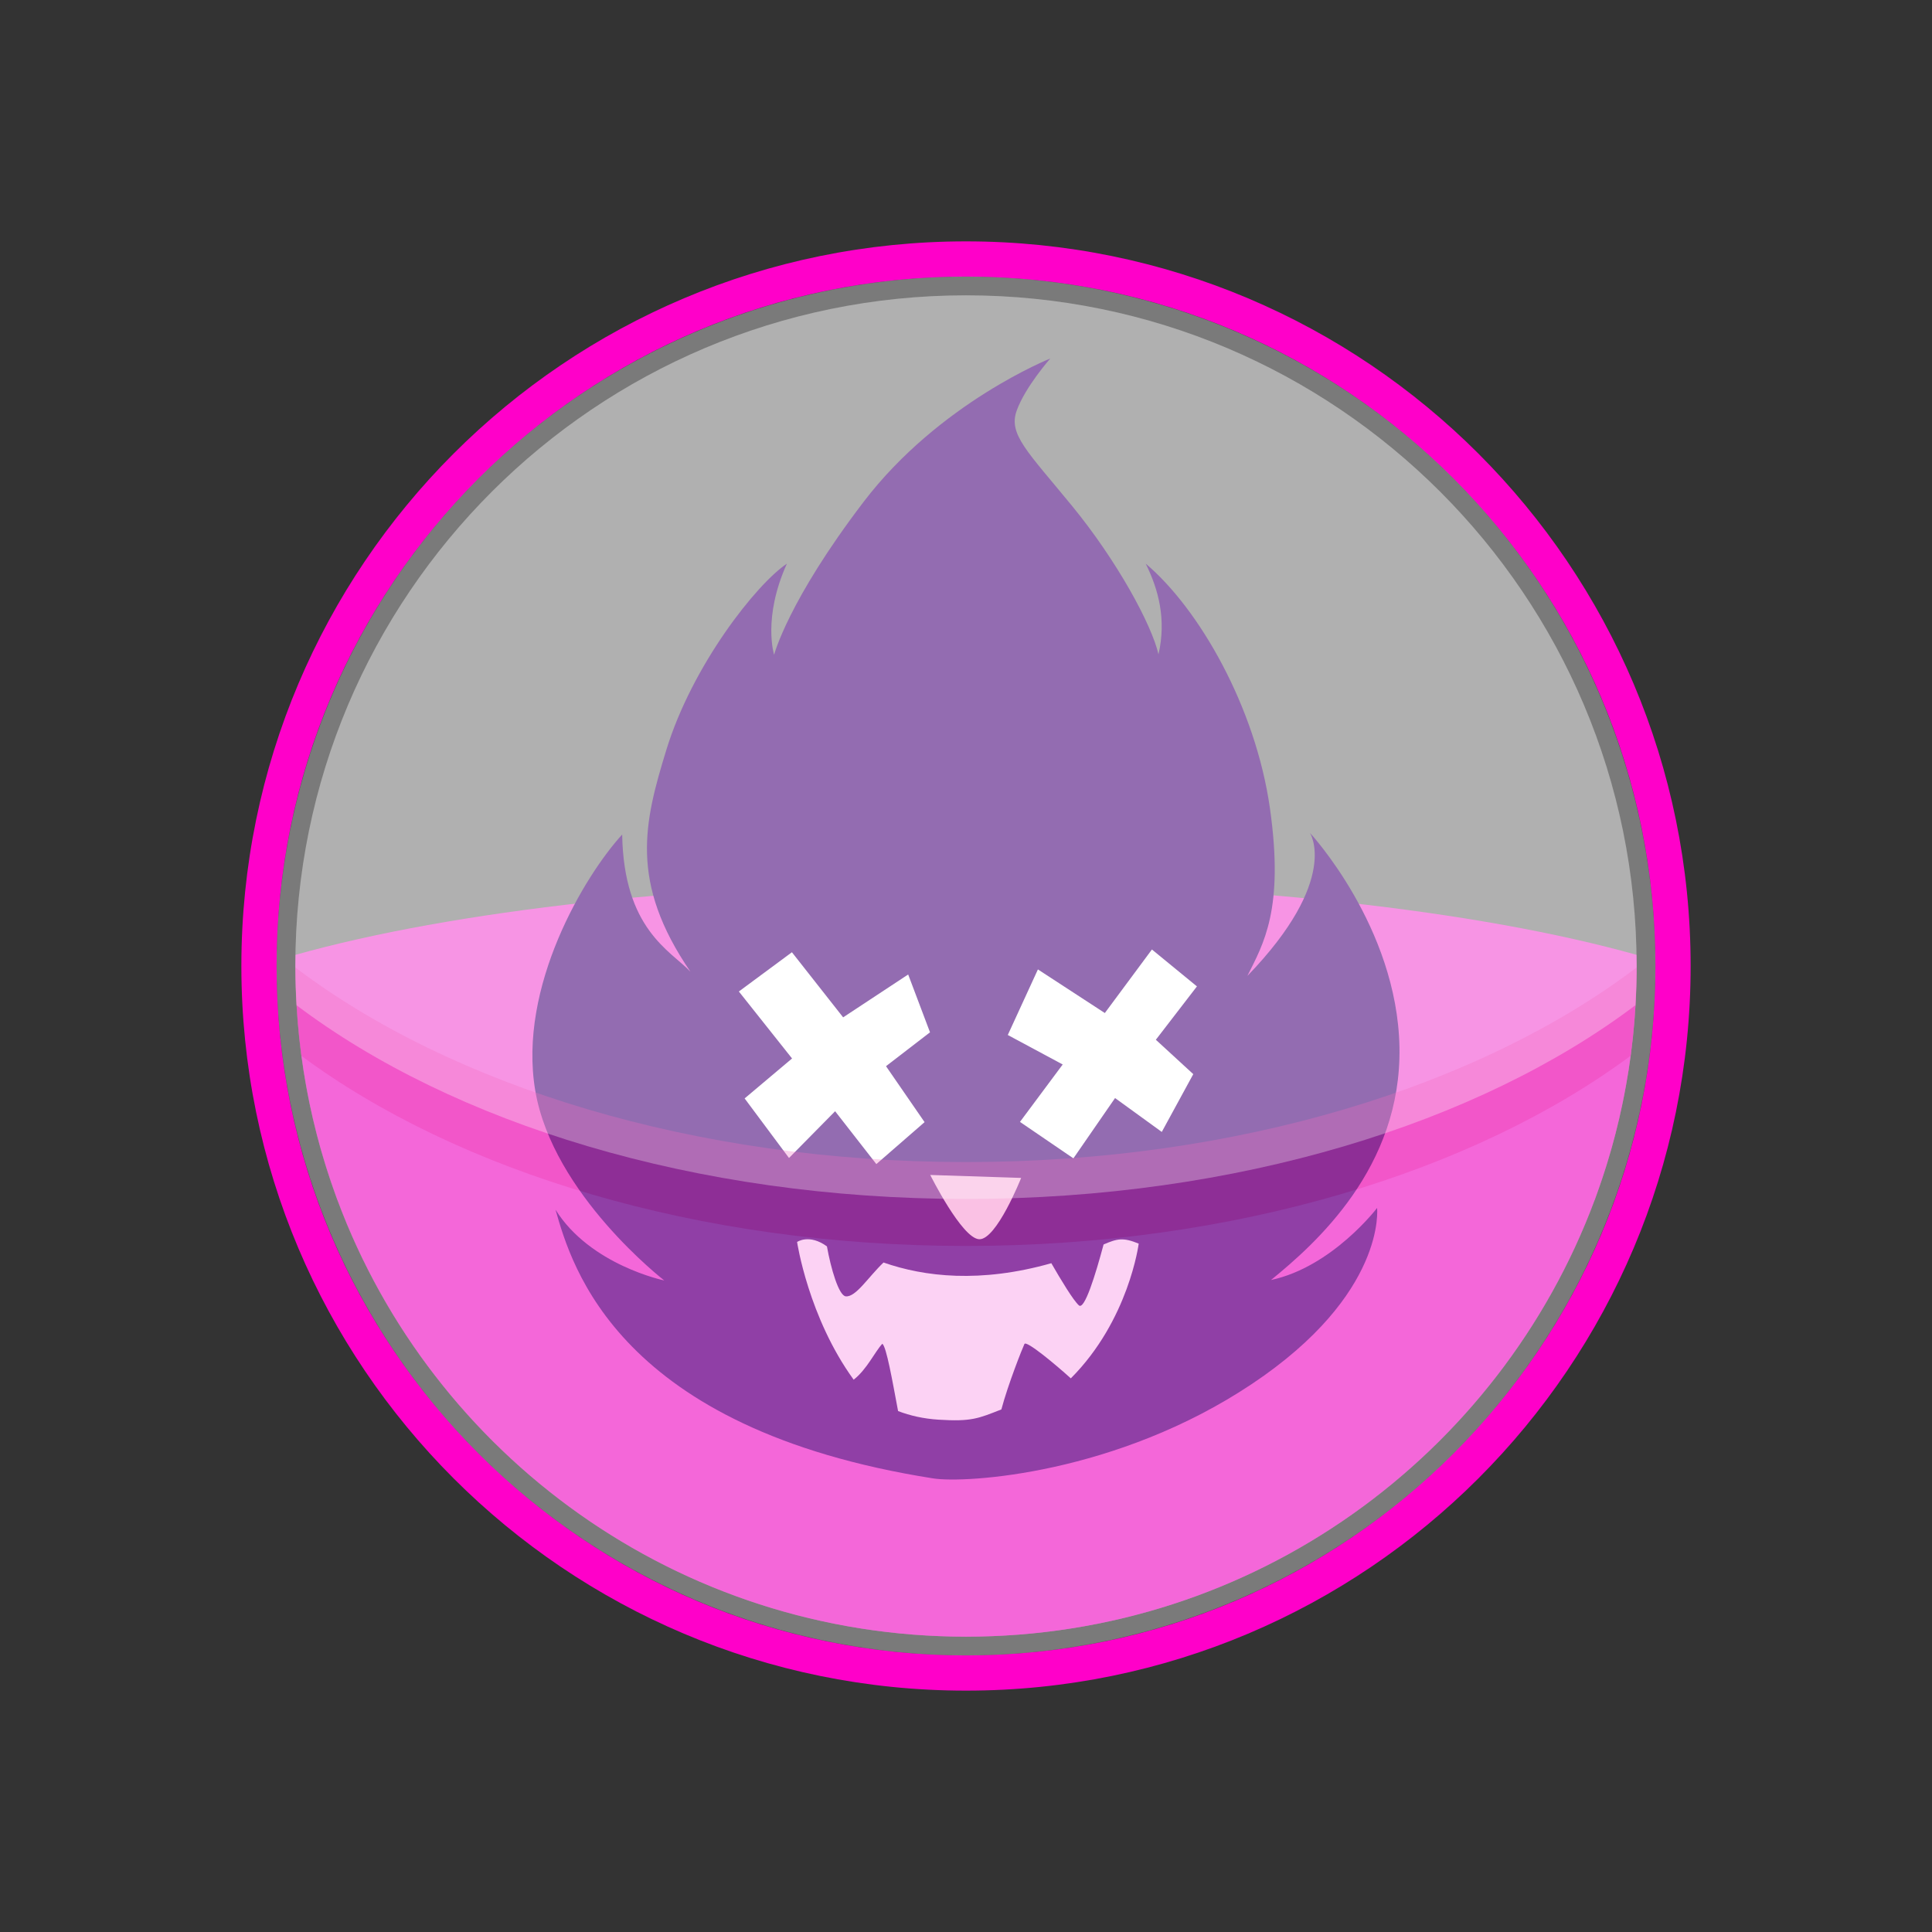
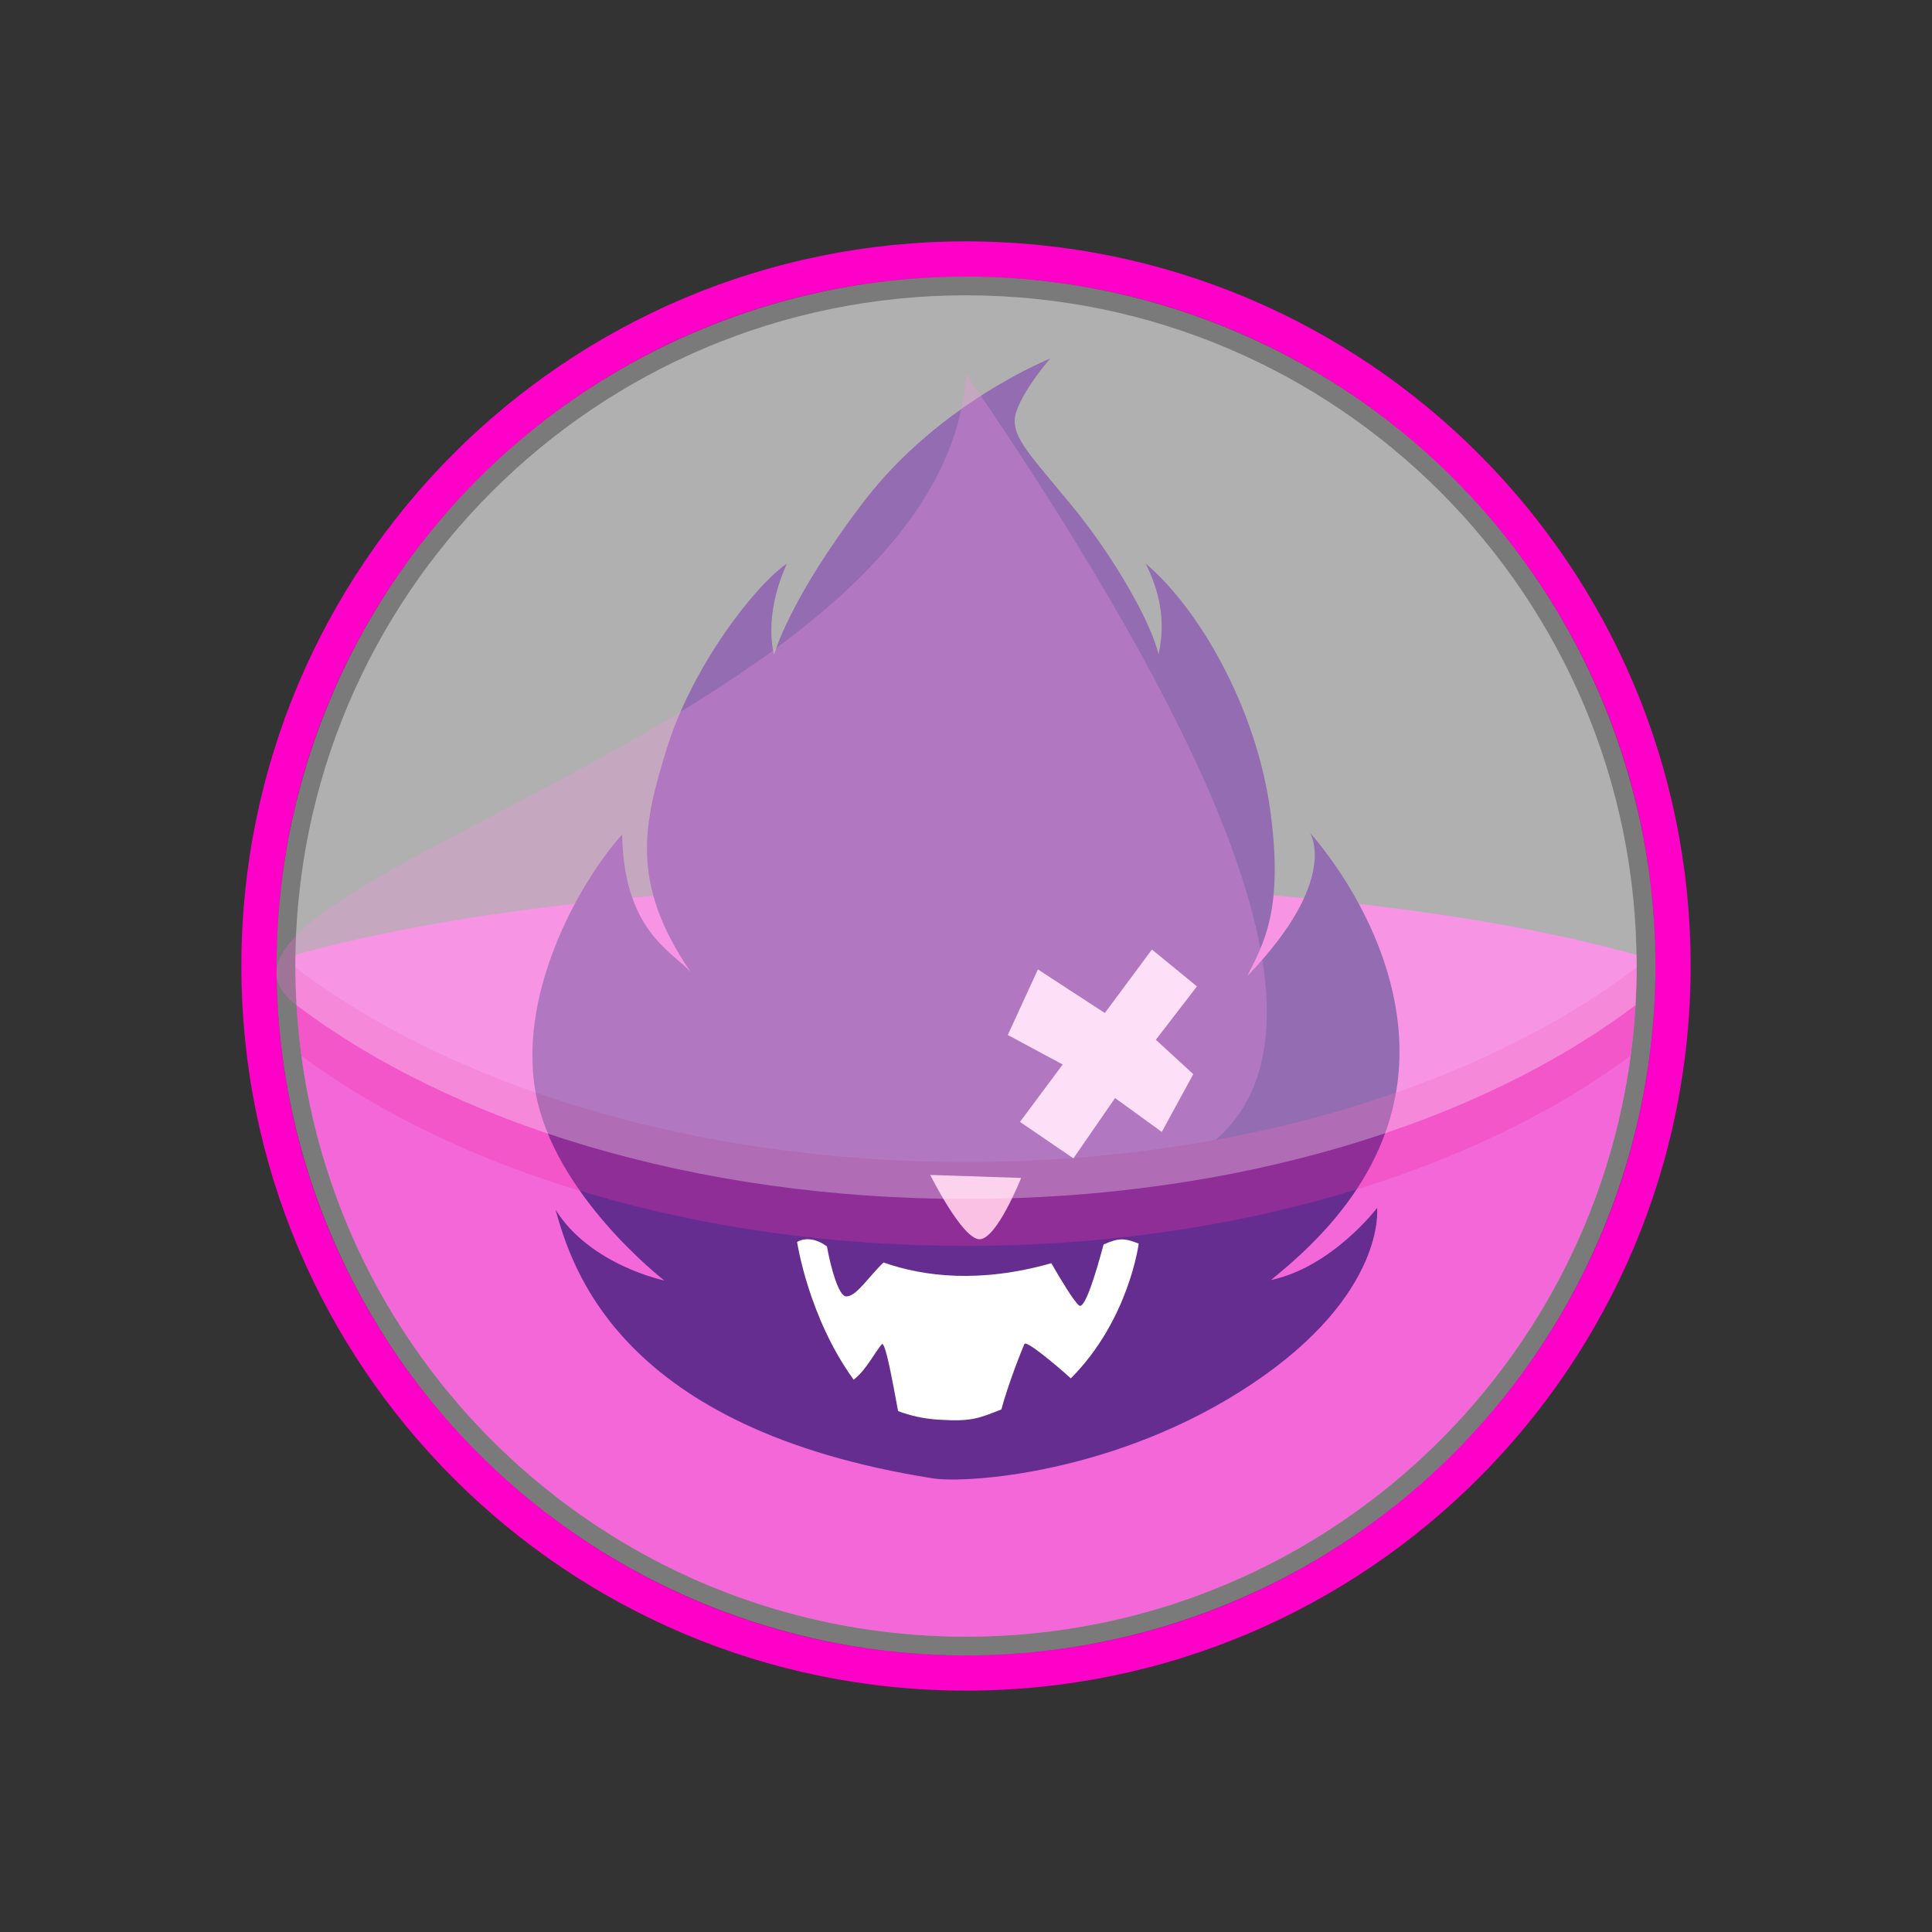
<svg xmlns="http://www.w3.org/2000/svg" version="1.1" id="Noots1_copy" x="0px" y="0px" viewBox="0 0 576 576" style="enable-background:new 0 0 576 576;" xml:space="preserve">
  <rect x="0" y="0" width="576" height="576" fill="#333333" stroke="none" />
  <style type="text/css">
	.st0{fill:#FF00C9;}
	.st1{opacity:0.35;fill:#FFFFFF;}
	.st2{opacity:0.15;fill:#FFFFFF;}
	.st3{fill:#F467D9;}
	.st4{fill:#652D90;}
	.st5{fill:#FFFFFF;}
	.st6{opacity:0.3;}
	.st7{fill:#ED2EA5;}
	.st8{opacity:0.3;fill:#FFFFFF;}
</style>
  <g>
    <path class="st0" d="M288,71.96C168.68,71.96,71.96,168.68,71.96,288S168.68,504.04,288,504.04S504.04,407.32,504.04,288   S407.32,71.96,288,71.96z M288,493.54c-113.51,0-205.54-92.02-205.54-205.54S174.49,82.46,288,82.46S493.54,174.49,493.54,288   S401.51,493.54,288,493.54z" />
    <circle id="BG" class="st1" cx="288" cy="288" r="205.54" />
    <path id="BG1" class="st2" d="M288,88.05C177.57,88.05,88.05,177.57,88.05,288c0,0.21,0.01,0.42,0.01,0.63   C88.4,398.77,177.78,487.95,288,487.95s199.6-89.18,199.94-199.31c0-0.21,0.01-0.42,0.01-0.63   C487.95,177.57,398.43,88.05,288,88.05z" />
    <path class="st3" d="M487.95,288c0-1.11-0.02-2.22-0.04-3.33c-46.61-13.09-118.83-21.5-199.9-21.5s-153.29,8.4-199.9,21.5   c-0.02,1.11-0.04,2.22-0.04,3.33c0,0.21,0.01,0.42,0.01,0.63c0.01,3.71,0.14,7.4,0.35,11.07c0,0,0,0,0,0   c0.01,0.13,0.02,0.26,0.03,0.39c0.08,1.37,0.18,2.74,0.29,4.11c0.02,0.25,0.04,0.51,0.06,0.76c0.11,1.36,0.24,2.71,0.38,4.05   c0.03,0.25,0.05,0.5,0.08,0.74c0.15,1.38,0.31,2.75,0.49,4.12c0.03,0.21,0.05,0.41,0.08,0.62c0.19,1.46,0.4,2.92,0.63,4.37   c0.02,0.11,0.03,0.21,0.05,0.32c0.74,4.75,1.65,9.44,2.73,14.08c0.02,0.07,0.04,0.14,0.05,0.22c0.33,1.41,0.67,2.82,1.03,4.22   c0.09,0.36,0.19,0.71,0.28,1.06c0.29,1.12,0.59,2.23,0.9,3.34c0.13,0.47,0.27,0.94,0.41,1.41c0.29,0.99,0.58,1.98,0.88,2.96   c0.16,0.53,0.33,1.05,0.49,1.58c0.29,0.92,0.58,1.84,0.89,2.76c0.18,0.55,0.37,1.11,0.56,1.66c0.3,0.89,0.61,1.77,0.92,2.65   c0.2,0.56,0.4,1.12,0.6,1.68c0.12,0.33,0.24,0.67,0.36,1.01c0.01,0,0.01,0,0.02,0C128.92,433.8,202.13,487.95,288,487.95   s159.08-54.15,187.4-130.15c0.01,0,0.01,0,0.02,0c0.12-0.33,0.24-0.67,0.36-1.01c0.2-0.56,0.4-1.12,0.6-1.68   c0.31-0.88,0.62-1.76,0.92-2.65c0.19-0.55,0.37-1.1,0.56-1.66c0.3-0.92,0.6-1.84,0.89-2.76c0.16-0.52,0.33-1.05,0.49-1.58   c0.3-0.98,0.59-1.97,0.88-2.96c0.14-0.47,0.27-0.94,0.41-1.41c0.31-1.11,0.61-2.22,0.9-3.34c0.09-0.36,0.19-0.71,0.28-1.06   c0.36-1.4,0.7-2.81,1.03-4.22c0.02-0.07,0.04-0.14,0.05-0.22c1.07-4.63,1.98-9.33,2.73-14.08c0.02-0.11,0.03-0.21,0.05-0.32   c0.22-1.45,0.43-2.91,0.63-4.37c0.03-0.21,0.05-0.41,0.08-0.62c0.18-1.37,0.34-2.74,0.49-4.12c0.03-0.25,0.05-0.5,0.08-0.74   c0.14-1.35,0.27-2.7,0.38-4.05c0.02-0.25,0.04-0.51,0.06-0.76c0.11-1.36,0.21-2.73,0.29-4.11c0.01-0.13,0.02-0.26,0.03-0.39   c0,0,0,0,0,0c0.21-3.66,0.34-7.35,0.35-11.07C487.94,288.42,487.95,288.21,487.95,288z" />
    <g id="ghost_face_00000052092646336128557370000012313264808070252424_">
      <path class="st4" d="M278.17,440.76c9.82,1.55,54.83-1.29,95.04-28.13s37.35-52.49,37.35-52.49s-13.35,17.57-31.63,21.48    c13.19-10.74,38.94-33.49,38.3-69.38s-26.7-63.94-26.7-63.94s9.17,13.85-18.64,42.66c4.77-9.6,11.01-19.79,6.72-49.99    c-4.29-30.2-21.14-59.52-37.03-72.92c3.81,7.71,6.2,16.55,3.81,27.04c-2.07-8.97-12.4-27.93-25.75-44.23s-19.07-21.36-16.53-28.43    c2.54-7.08,10.01-15.54,10.01-15.54s-33.06,13.14-55.63,42.71c-22.57,29.57-26.7,45.62-26.7,45.62s-3.5-10.99,3.81-27.17    c-9.06,6.07-28.17,30.21-35.94,55.52c-6.62,21.57-11.1,39.45,7.18,66.12c-6.04-6.32-19.87-12.7-20.35-40.88    c-11.12,12.13-31.15,45.37-25.91,76.33c5.24,30.96,38.46,56.61,38.46,56.61s-22.09-4.55-32.42-21.1    C170.42,377.57,184.25,425.97,278.17,440.76z" />
      <g>
        <g>
          <polygon class="st5" points="343.43,283.08 329.39,302.02 309.44,289.02 300.46,308.57 316.83,317.36 304.09,334.48       320.02,345.35 332.44,327.37 346.37,337.47 355.76,320.24 344.6,309.99 356.85,294.08     " />
-           <polygon class="st5" points="270.76,290.53 277.27,307.77 264.15,317.87 275.65,334.55 261.27,347.06 248.98,331.3       235.23,345.24 222,327.48 236.14,315.57 220.28,295.6 236.1,283.9 251.37,303.31     " />
          <path class="st5" d="M304.44,351.18l-27.1-0.88c0,0,9.39,18.85,14.56,19.16C297.08,369.76,304.44,351.18,304.44,351.18z" />
        </g>
        <path class="st5" d="M319.25,410.94c17.33-17.37,20.24-40.17,20.24-40.17c-4.63-1.89-6.34-1.53-10.47,0.25     c-2.45,9.14-5.69,19.64-7.36,18.16c-1.66-1.47-5.36-7.6-8.22-12.57c-21.17,6-37.84,4.05-50.03-0.21     c-4.64,4.43-8.2,10.32-11.24,10.09c-2.1-0.16-4.48-8.41-5.63-14.9c-5.31-3.84-8.9-1.31-8.9-1.31s3.36,22.46,16.87,41.06     c3.99-3.13,6.25-8.24,8.55-10.72c1.22,0.9,2.99,11.02,4.69,20.07c3.58,1.37,7.58,2.29,12.1,2.57c9.7,0.61,11.76-0.32,18.7-3.06     c1.97-7.45,6.3-18.32,6.87-19.5C305.97,399.51,314.86,406.96,319.25,410.94z" />
      </g>
    </g>
    <g class="st6">
-       <path class="st3" d="M288,357.46c-80.9,0-152.97-22.57-199.59-57.76C94.46,404.68,181.5,487.95,288,487.95    s193.54-83.27,199.59-188.25C440.97,334.88,368.9,357.46,288,357.46z" />
+       <path class="st3" d="M288,357.46c-80.9,0-152.97-22.57-199.59-57.76s193.54-83.27,199.59-188.25C440.97,334.88,368.9,357.46,288,357.46z" />
      <path class="st7" d="M288,346.45c-81.1,0-153.33-22.68-199.94-58.02c0,0.07,0,0.13,0,0.2c0.03,8.86,0.64,17.59,1.78,26.14    c46.66,34.57,118.08,56.69,198.15,56.69s151.5-22.12,198.15-56.69c1.14-8.55,1.76-17.28,1.78-26.14c0-0.07,0-0.14,0-0.2    C441.33,323.77,369.1,346.45,288,346.45z" />
    </g>
    <path class="st8" d="M288,88.05C177.57,88.05,88.05,177.57,88.05,288c0,0.21,0.01,0.42,0.01,0.63c0.01,3.71,0.13,7.4,0.34,11.06   c46.62,35.19,118.7,57.76,199.59,57.76s152.97-22.57,199.59-57.76c0.21-3.66,0.33-7.35,0.34-11.06c0-0.21,0.01-0.42,0.01-0.63   C487.95,177.57,398.43,88.05,288,88.05z" />
  </g>
</svg>